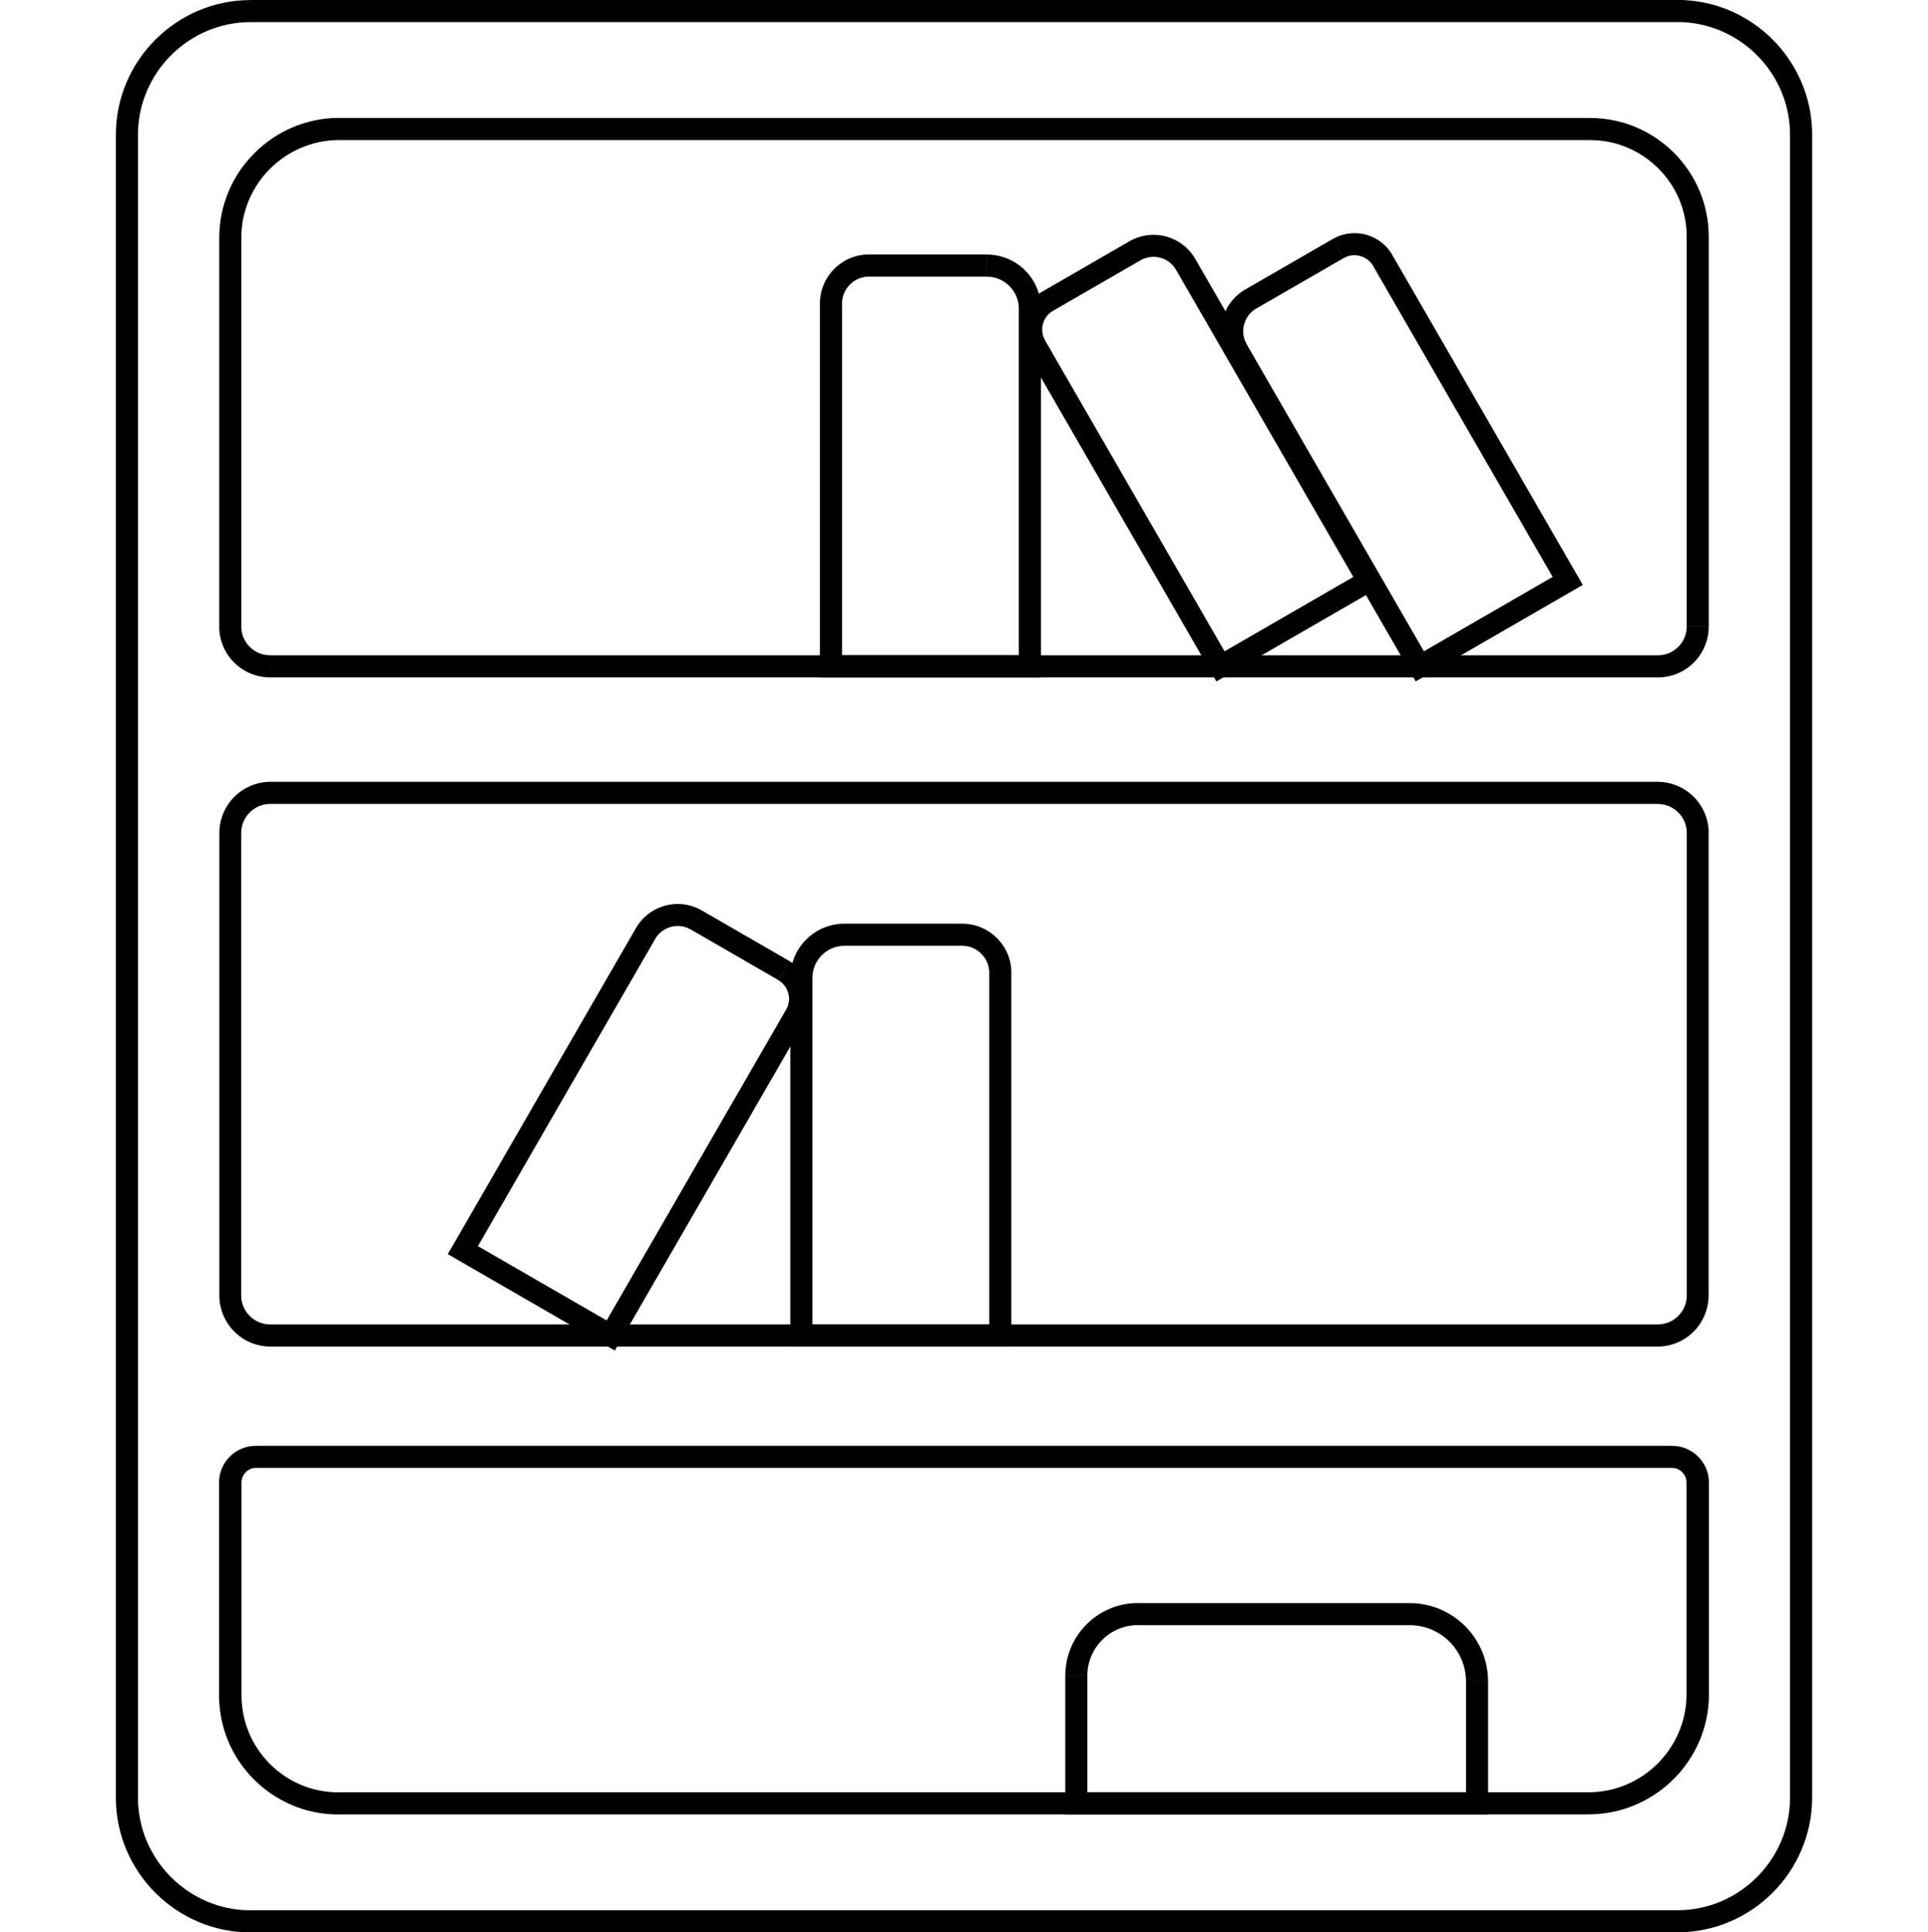
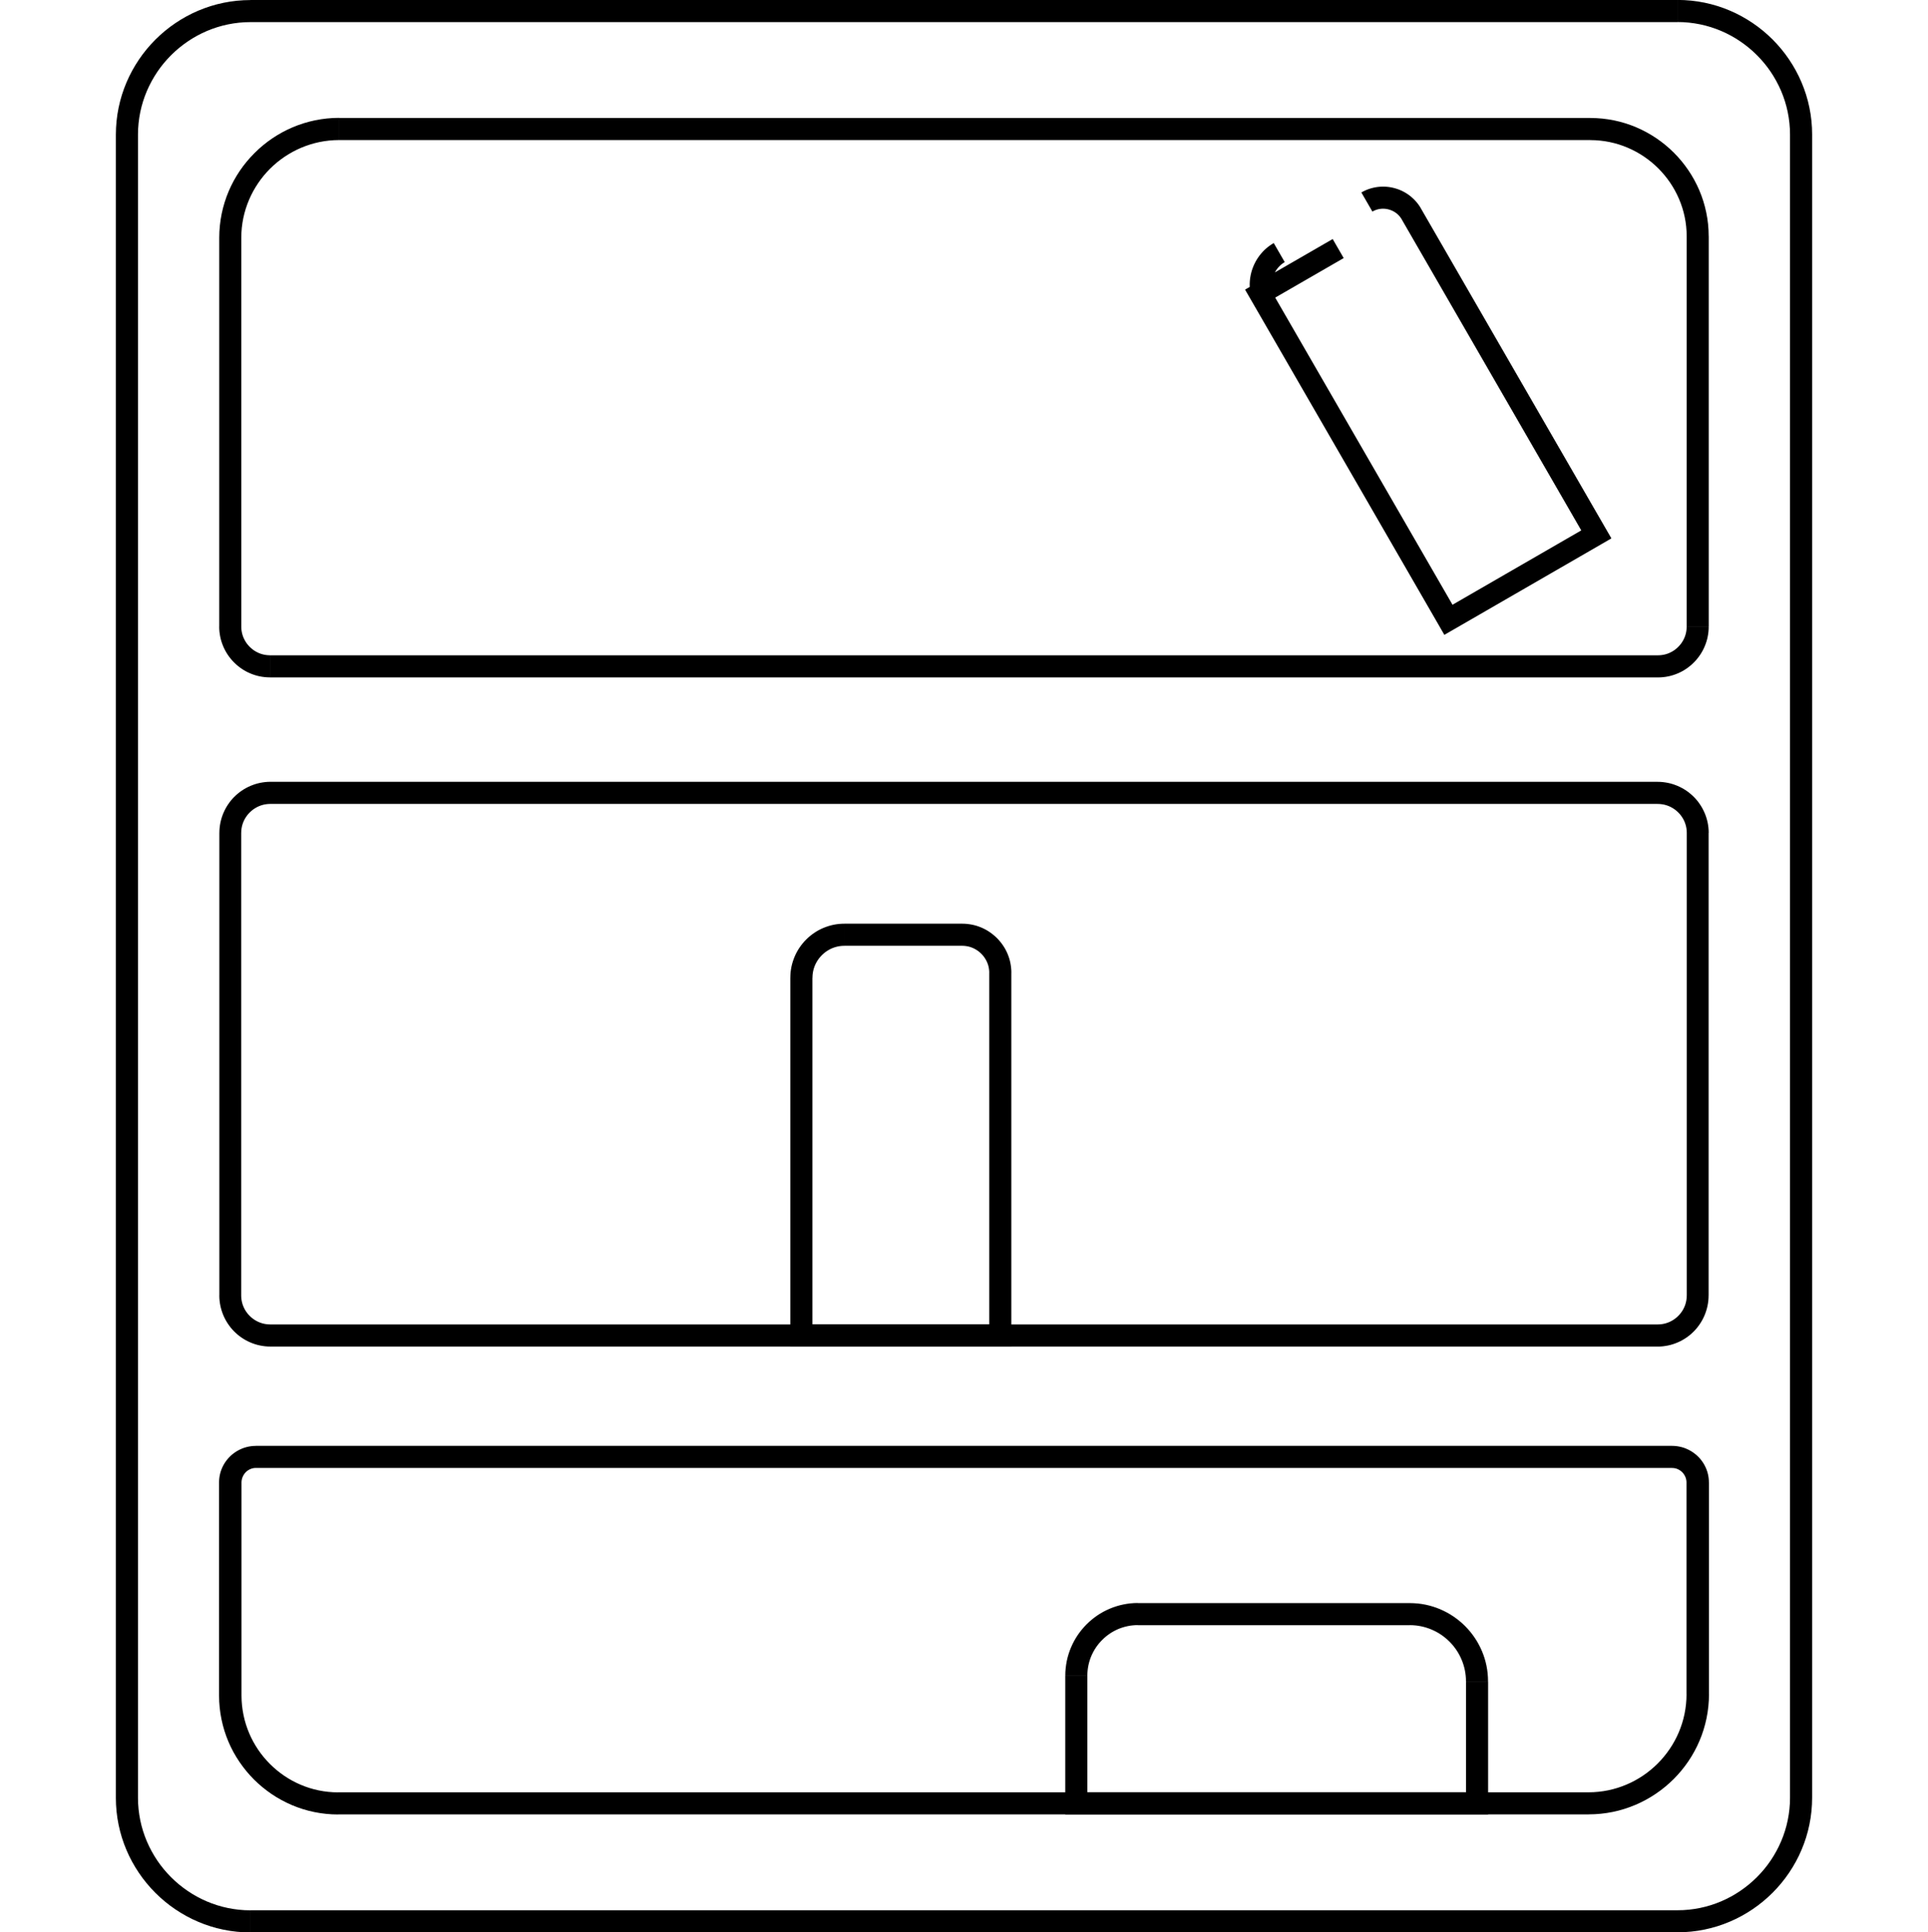
<svg xmlns="http://www.w3.org/2000/svg" xml:space="preserve" width="84.667mm" height="84.853mm" version="1.1" style="shape-rendering:geometricPrecision; text-rendering:geometricPrecision; image-rendering:optimizeQuality; fill-rule:evenodd; clip-rule:evenodd" viewBox="0 0 857.15 859.04">
  <defs>
    <style type="text/css">
   
    .fil0 {fill:none}
    .fil1 {fill:black;fill-rule:nonzero}
   
  </style>
  </defs>
  <g id="Layer_x0020_1">
    <g id="_-1253754552">
-       <rect class="fil0" x="0" y="0.94" width="857.15" height="857.15" />
      <g>
        <g>
          <path class="fil1" d="M745.77 9.83l-634.4 0 0 -9.83 634.4 0 0 0 0 9.83zm59.87 50.03l-9.83 0 0 0 -0.06 -2.57 -0.2 -2.53 -0.32 -2.49 -0.44 -2.46 -0.56 -2.41 -0.68 -2.37 -0.79 -2.32 -0.9 -2.27 -1.01 -2.21 -1.11 -2.16 -1.21 -2.1 -1.3 -2.03 -1.4 -1.97 -1.49 -1.89 -1.58 -1.82 -1.66 -1.74 -1.74 -1.66 -1.82 -1.58 -1.9 -1.49 -1.96 -1.4 -2.03 -1.31 -2.09 -1.21 -2.16 -1.11 -2.21 -1.01 -2.27 -0.9 -2.32 -0.79 -2.37 -0.68 -2.41 -0.56 -2.45 -0.44 -2.49 -0.32 -2.53 -0.2 -2.57 -0.06 0 -9.83 3.07 0.08 3.03 0.23 2.99 0.38 2.94 0.53 2.89 0.67 2.84 0.81 2.78 0.95 2.72 1.08 2.65 1.2 2.58 1.33 2.51 1.45 2.43 1.56 2.35 1.67 2.26 1.78 2.17 1.88 2.08 1.98 1.98 2.08 1.88 2.17 1.78 2.26 1.67 2.35 1.56 2.43 1.45 2.51 1.33 2.58 1.2 2.65 1.08 2.72 0.95 2.78 0.81 2.84 0.67 2.89 0.53 2.94 0.38 2.99 0.23 3.03 0.08 3.07 0 0zm-9.83 739.3l0 -739.3 9.83 0 0 739.3 0 0 -9.83 0zm-50.03 59.87l0 -9.83 0 0 2.57 -0.06 2.53 -0.2 2.49 -0.32 2.45 -0.44 2.41 -0.56 2.37 -0.68 2.32 -0.79 2.27 -0.9 2.21 -1.01 2.16 -1.11 2.09 -1.21 2.03 -1.31 1.96 -1.4 1.9 -1.49 1.82 -1.58 1.74 -1.66 1.66 -1.74 1.58 -1.82 1.49 -1.89 1.4 -1.97 1.3 -2.03 1.21 -2.1 1.11 -2.16 1.01 -2.21 0.9 -2.27 0.79 -2.32 0.68 -2.37 0.56 -2.41 0.44 -2.46 0.32 -2.49 0.2 -2.53 0.06 -2.57 9.83 0 -0.08 3.07 -0.23 3.03 -0.38 2.99 -0.53 2.94 -0.67 2.89 -0.81 2.84 -0.95 2.78 -1.08 2.72 -1.2 2.65 -1.33 2.58 -1.45 2.51 -1.56 2.43 -1.67 2.35 -1.78 2.26 -1.88 2.17 -1.98 2.08 -2.08 1.98 -2.17 1.88 -2.26 1.78 -2.35 1.67 -2.43 1.56 -2.51 1.45 -2.58 1.33 -2.65 1.2 -2.72 1.08 -2.78 0.95 -2.84 0.81 -2.89 0.67 -2.94 0.53 -2.99 0.38 -3.03 0.23 -3.07 0.08 0 0zm-634.4 -9.83l634.4 0 0 9.83 -634.4 0 0 0 0 -9.83zm-59.87 -50.03l9.83 0 0 0 0.06 2.57 0.2 2.53 0.32 2.49 0.44 2.46 0.56 2.41 0.68 2.37 0.79 2.32 0.9 2.27 1.01 2.21 1.11 2.16 1.21 2.1 1.3 2.03 1.4 1.97 1.49 1.89 1.58 1.82 1.66 1.74 1.74 1.66 1.82 1.58 1.9 1.49 1.96 1.4 2.03 1.31 2.09 1.21 2.16 1.11 2.21 1.01 2.27 0.9 2.32 0.79 2.37 0.68 2.41 0.56 2.45 0.44 2.49 0.32 2.53 0.2 2.57 0.06 0 9.83 -3.07 -0.08 -3.03 -0.23 -2.99 -0.38 -2.94 -0.53 -2.89 -0.67 -2.84 -0.81 -2.78 -0.95 -2.72 -1.08 -2.65 -1.2 -2.58 -1.33 -2.51 -1.45 -2.43 -1.56 -2.35 -1.67 -2.26 -1.78 -2.17 -1.88 -2.08 -1.98 -1.98 -2.08 -1.88 -2.17 -1.78 -2.26 -1.67 -2.35 -1.56 -2.43 -1.45 -2.51 -1.33 -2.58 -1.2 -2.65 -1.08 -2.72 -0.95 -2.78 -0.81 -2.84 -0.67 -2.89 -0.53 -2.94 -0.38 -2.99 -0.23 -3.03 -0.08 -3.07 0 0zm9.83 -739.3l0 739.3 -9.83 0 0 -739.3 0 0 9.83 0zm50.03 -59.87l0 9.83 0 0 -2.57 0.06 -2.53 0.2 -2.49 0.32 -2.45 0.44 -2.41 0.56 -2.37 0.68 -2.32 0.79 -2.27 0.9 -2.21 1.01 -2.16 1.11 -2.09 1.21 -2.03 1.31 -1.96 1.4 -1.9 1.49 -1.82 1.58 -1.74 1.66 -1.66 1.74 -1.58 1.82 -1.49 1.89 -1.4 1.97 -1.3 2.03 -1.21 2.1 -1.11 2.16 -1.01 2.21 -0.9 2.27 -0.79 2.32 -0.68 2.37 -0.56 2.41 -0.44 2.46 -0.32 2.49 -0.2 2.53 -0.06 2.57 -9.83 0 0.08 -3.07 0.23 -3.03 0.38 -2.99 0.53 -2.94 0.67 -2.89 0.81 -2.84 0.95 -2.78 1.08 -2.72 1.2 -2.65 1.33 -2.58 1.45 -2.51 1.56 -2.43 1.67 -2.35 1.78 -2.26 1.88 -2.17 1.98 -2.08 2.08 -1.98 2.17 -1.88 2.26 -1.78 2.35 -1.67 2.43 -1.56 2.51 -1.45 2.58 -1.33 2.65 -1.2 2.72 -1.08 2.78 -0.95 2.84 -0.81 2.89 -0.67 2.94 -0.53 2.99 -0.38 3.03 -0.23 3.07 -0.08 0 0z" />
        </g>
        <g>
          <path class="fil1" d="M707.05 62.26l-556.3 0 0 -9.83 556.3 0 0 0 0 9.83zm52.62 42.8l-9.8 0 0 0 -0.06 -2.19 -0.17 -2.16 -0.27 -2.13 -0.38 -2.1 -0.48 -2.06 -0.58 -2.02 -0.68 -1.98 -0.77 -1.94 -0.86 -1.89 -0.95 -1.84 -1.03 -1.79 -1.12 -1.74 -1.2 -1.68 -1.28 -1.62 -1.35 -1.56 -1.42 -1.49 -1.49 -1.42 -1.56 -1.35 -1.62 -1.27 -1.68 -1.2 -1.74 -1.12 -1.79 -1.03 -1.85 -0.95 -1.89 -0.86 -1.94 -0.77 -1.98 -0.68 -2.03 -0.58 -2.06 -0.48 -2.1 -0.38 -2.14 -0.27 -2.17 -0.17 -2.2 -0.06 0 -9.83 2.69 0.07 2.66 0.2 2.63 0.34 2.59 0.46 2.54 0.59 2.49 0.71 2.44 0.83 2.39 0.95 2.33 1.06 2.27 1.17 2.2 1.27 2.14 1.37 2.06 1.47 1.99 1.56 1.91 1.66 1.83 1.74 1.74 1.83 1.66 1.91 1.56 1.99 1.47 2.06 1.37 2.13 1.27 2.2 1.17 2.27 1.06 2.33 0.95 2.39 0.83 2.44 0.71 2.5 0.59 2.54 0.47 2.59 0.34 2.63 0.2 2.66 0.07 2.7 0 0zm-9.8 173.53l0 -173.53 9.8 0 0 173.53 0 0 -9.8 0zm-12.74 22.55l0 -9.83 0 0 0.66 -0.02 0.64 -0.05 0.63 -0.08 0.63 -0.11 0.61 -0.14 0.6 -0.17 0.59 -0.2 0.58 -0.23 0.56 -0.26 0.55 -0.28 0.53 -0.31 0.52 -0.33 0.5 -0.36 0.48 -0.38 0.46 -0.4 0.44 -0.42 0.43 -0.45 0.4 -0.46 0.38 -0.48 0.36 -0.5 0.33 -0.52 0.31 -0.54 0.28 -0.55 0.26 -0.56 0.23 -0.57 0.2 -0.59 0.17 -0.6 0.14 -0.61 0.11 -0.62 0.08 -0.63 0.05 -0.64 0.02 -0.65 9.8 0 -0.03 1.15 -0.09 1.14 -0.15 1.13 -0.2 1.11 -0.25 1.09 -0.31 1.07 -0.36 1.05 -0.41 1.03 -0.45 1 -0.5 0.97 -0.54 0.94 -0.59 0.92 -0.63 0.88 -0.67 0.85 -0.71 0.82 -0.75 0.78 -0.78 0.75 -0.82 0.71 -0.85 0.67 -0.88 0.63 -0.91 0.59 -0.94 0.54 -0.97 0.5 -1 0.45 -1.02 0.4 -1.05 0.36 -1.07 0.31 -1.09 0.25 -1.11 0.2 -1.13 0.14 -1.14 0.09 -1.15 0.03 0 0zm-617.12 -9.83l617.12 0 0 9.83 -617.12 0 0 0 0 -9.83zm-22.54 -12.72l9.8 0 0 0 0.02 0.65 0.05 0.64 0.08 0.63 0.11 0.62 0.14 0.61 0.17 0.6 0.2 0.59 0.23 0.57 0.26 0.56 0.28 0.55 0.31 0.54 0.33 0.52 0.36 0.5 0.38 0.48 0.4 0.46 0.43 0.45 0.44 0.42 0.46 0.4 0.48 0.38 0.5 0.36 0.52 0.33 0.53 0.31 0.55 0.28 0.56 0.26 0.58 0.23 0.59 0.2 0.6 0.17 0.61 0.14 0.63 0.11 0.63 0.08 0.64 0.05 0.66 0.02 0 9.83 -1.15 -0.03 -1.14 -0.09 -1.13 -0.14 -1.11 -0.2 -1.09 -0.25 -1.07 -0.31 -1.05 -0.36 -1.02 -0.4 -1 -0.45 -0.97 -0.5 -0.94 -0.54 -0.91 -0.59 -0.88 -0.63 -0.85 -0.67 -0.82 -0.71 -0.78 -0.75 -0.75 -0.78 -0.71 -0.82 -0.67 -0.85 -0.63 -0.88 -0.59 -0.92 -0.54 -0.94 -0.5 -0.97 -0.45 -1 -0.41 -1.03 -0.36 -1.05 -0.31 -1.07 -0.25 -1.09 -0.2 -1.11 -0.15 -1.13 -0.09 -1.14 -0.03 -1.15 0 0zm9.8 -172.87l0 172.87 -9.8 0 0 -172.87 0 0 9.8 0zm43.47 -53.29l0 9.83 0 0 -2.23 0.06 -2.2 0.17 -2.17 0.28 -2.13 0.38 -2.1 0.49 -2.06 0.59 -2.02 0.69 -1.97 0.78 -1.92 0.87 -1.87 0.96 -1.82 1.05 -1.77 1.13 -1.71 1.22 -1.65 1.29 -1.58 1.37 -1.51 1.44 -1.44 1.51 -1.37 1.58 -1.29 1.64 -1.21 1.71 -1.13 1.76 -1.05 1.82 -0.96 1.87 -0.87 1.92 -0.78 1.97 -0.69 2.01 -0.59 2.06 -0.49 2.09 -0.38 2.13 -0.28 2.17 -0.17 2.2 -0.06 2.23 -9.8 0 0.07 -2.73 0.21 -2.7 0.34 -2.66 0.47 -2.62 0.6 -2.58 0.72 -2.53 0.84 -2.48 0.96 -2.42 1.07 -2.36 1.18 -2.3 1.29 -2.23 1.39 -2.16 1.49 -2.09 1.59 -2.01 1.68 -1.93 1.77 -1.85 1.85 -1.77 1.93 -1.68 2.01 -1.58 2.09 -1.49 2.16 -1.39 2.23 -1.29 2.3 -1.18 2.36 -1.07 2.42 -0.96 2.47 -0.84 2.53 -0.72 2.57 -0.6 2.62 -0.47 2.66 -0.34 2.7 -0.21 2.73 -0.07 0 0z" />
        </g>
        <g>
          <path class="fil1" d="M736.96 357.38l-616.77 0 0 -9.83 616.77 0 0 0 0 9.83zm22.66 12.89l-9.71 0 0 0 -0.02 -0.66 -0.05 -0.65 -0.08 -0.64 -0.11 -0.63 -0.14 -0.62 -0.17 -0.6 -0.2 -0.59 -0.23 -0.58 -0.26 -0.57 -0.28 -0.55 -0.31 -0.54 -0.34 -0.52 -0.36 -0.51 -0.38 -0.49 -0.41 -0.47 -0.43 -0.45 -0.45 -0.43 -0.47 -0.41 -0.49 -0.39 -0.51 -0.36 -0.53 -0.34 -0.55 -0.32 -0.56 -0.29 -0.57 -0.26 -0.59 -0.23 -0.6 -0.2 -0.61 -0.18 -0.63 -0.14 -0.64 -0.11 -0.65 -0.08 -0.66 -0.05 -0.67 -0.02 0 -9.83 1.16 0.03 1.15 0.09 1.13 0.15 1.11 0.2 1.1 0.25 1.08 0.31 1.05 0.36 1.03 0.41 1 0.45 0.98 0.5 0.95 0.54 0.92 0.59 0.89 0.63 0.85 0.67 0.83 0.71 0.79 0.75 0.75 0.78 0.72 0.83 0.67 0.86 0.63 0.89 0.59 0.92 0.55 0.95 0.5 0.98 0.46 1.01 0.41 1.03 0.36 1.06 0.31 1.08 0.26 1.1 0.2 1.12 0.15 1.14 0.09 1.16 0.03 1.17 0 0zm-9.71 205.62l0 -205.62 9.71 0 0 205.62 0 0 -9.71 0zm-12.96 22.72l0 -9.83 0 0 0.67 -0.02 0.66 -0.05 0.65 -0.08 0.64 -0.11 0.63 -0.14 0.61 -0.18 0.6 -0.2 0.59 -0.23 0.57 -0.26 0.56 -0.29 0.54 -0.31 0.53 -0.34 0.51 -0.36 0.49 -0.39 0.47 -0.41 0.45 -0.43 0.43 -0.45 0.41 -0.47 0.39 -0.49 0.36 -0.51 0.34 -0.52 0.31 -0.54 0.28 -0.56 0.26 -0.57 0.23 -0.58 0.2 -0.6 0.17 -0.6 0.14 -0.62 0.11 -0.63 0.08 -0.64 0.05 -0.65 0.02 -0.66 9.71 0 -0.03 1.17 -0.09 1.16 -0.15 1.14 -0.2 1.12 -0.26 1.1 -0.31 1.08 -0.36 1.06 -0.41 1.04 -0.46 1.01 -0.5 0.98 -0.55 0.95 -0.59 0.92 -0.63 0.89 -0.67 0.86 -0.71 0.82 -0.75 0.79 -0.79 0.75 -0.82 0.71 -0.85 0.67 -0.89 0.63 -0.92 0.59 -0.95 0.55 -0.98 0.5 -1 0.45 -1.03 0.41 -1.05 0.36 -1.08 0.31 -1.1 0.25 -1.11 0.2 -1.13 0.15 -1.15 0.09 -1.16 0.03 0 0zm-616.77 -9.83l616.77 0 0 9.83 -616.77 0 0 0 0 -9.83zm-22.66 -12.89l9.71 0 0 0 0.02 0.66 0.05 0.65 0.08 0.64 0.11 0.63 0.14 0.62 0.17 0.6 0.2 0.6 0.23 0.58 0.26 0.57 0.28 0.56 0.31 0.54 0.34 0.52 0.36 0.51 0.39 0.49 0.41 0.47 0.43 0.45 0.45 0.43 0.47 0.41 0.49 0.39 0.51 0.36 0.53 0.34 0.54 0.31 0.56 0.29 0.57 0.26 0.59 0.23 0.6 0.2 0.61 0.18 0.63 0.14 0.64 0.11 0.65 0.08 0.66 0.05 0.67 0.02 0 9.83 -1.16 -0.03 -1.15 -0.09 -1.13 -0.15 -1.11 -0.2 -1.1 -0.25 -1.08 -0.31 -1.05 -0.36 -1.03 -0.41 -1 -0.45 -0.98 -0.5 -0.95 -0.55 -0.92 -0.59 -0.89 -0.63 -0.85 -0.67 -0.82 -0.71 -0.79 -0.75 -0.75 -0.79 -0.71 -0.82 -0.67 -0.86 -0.63 -0.89 -0.59 -0.92 -0.55 -0.95 -0.5 -0.98 -0.46 -1.01 -0.41 -1.04 -0.36 -1.06 -0.31 -1.08 -0.26 -1.1 -0.2 -1.12 -0.15 -1.14 -0.09 -1.16 -0.03 -1.17 0 0zm9.71 -205.62l0 205.62 -9.71 0 0 -205.62 0 0 9.71 0zm12.96 -22.72l0 9.83 0 0 -0.67 0.02 -0.66 0.05 -0.65 0.08 -0.64 0.11 -0.63 0.14 -0.61 0.18 -0.6 0.2 -0.59 0.23 -0.57 0.26 -0.56 0.29 -0.55 0.32 -0.53 0.34 -0.51 0.36 -0.49 0.39 -0.47 0.41 -0.45 0.43 -0.43 0.45 -0.41 0.47 -0.38 0.49 -0.36 0.51 -0.34 0.52 -0.31 0.54 -0.28 0.55 -0.26 0.57 -0.23 0.58 -0.2 0.59 -0.17 0.6 -0.14 0.62 -0.11 0.63 -0.08 0.64 -0.05 0.65 -0.02 0.66 -9.71 0 0.03 -1.17 0.09 -1.16 0.15 -1.14 0.2 -1.12 0.26 -1.1 0.31 -1.08 0.36 -1.06 0.41 -1.03 0.46 -1.01 0.5 -0.98 0.55 -0.95 0.59 -0.92 0.63 -0.89 0.67 -0.86 0.72 -0.83 0.75 -0.78 0.79 -0.75 0.83 -0.71 0.85 -0.67 0.89 -0.63 0.92 -0.59 0.95 -0.54 0.98 -0.5 1 -0.45 1.03 -0.41 1.05 -0.36 1.08 -0.31 1.1 -0.25 1.11 -0.2 1.13 -0.15 1.15 -0.09 1.16 -0.03 0 0z" />
        </g>
        <g>
          <path class="fil1" d="M743.4 652.59l-629.66 0 0 -9.83 629.66 0 0 0 0 9.83zm16.36 6.45l-9.98 0 0 0 -0.01 -0.34 -0.03 -0.33 -0.04 -0.32 -0.06 -0.32 -0.07 -0.31 -0.09 -0.31 -0.1 -0.3 -0.12 -0.29 -0.13 -0.29 -0.15 -0.28 -0.16 -0.27 -0.17 -0.26 -0.18 -0.26 -0.19 -0.24 -0.2 -0.23 -0.22 -0.23 -0.22 -0.21 -0.24 -0.2 -0.24 -0.19 -0.25 -0.18 -0.27 -0.17 -0.26 -0.15 -0.27 -0.14 -0.28 -0.13 -0.28 -0.11 -0.29 -0.1 -0.3 -0.09 -0.3 -0.07 -0.31 -0.05 -0.31 -0.04 -0.32 -0.02 -0.33 -0.01 0 -9.83 0.84 0.02 0.83 0.06 0.82 0.11 0.81 0.15 0.8 0.18 0.78 0.22 0.76 0.26 0.75 0.3 0.72 0.33 0.71 0.36 0.69 0.4 0.66 0.42 0.64 0.46 0.62 0.48 0.59 0.51 0.57 0.54 0.54 0.56 0.51 0.59 0.48 0.62 0.45 0.63 0.43 0.66 0.39 0.68 0.36 0.7 0.33 0.72 0.29 0.74 0.26 0.76 0.22 0.77 0.18 0.79 0.14 0.8 0.1 0.81 0.06 0.82 0.02 0.83 0 0zm-9.98 94.13l0 -94.13 9.98 0 0 94.13 0 0 -9.98 0zm-43.53 53.43l0 -9.83 0 0 2.23 -0.06 2.2 -0.17 2.17 -0.28 2.13 -0.38 2.1 -0.49 2.06 -0.59 2.02 -0.69 1.97 -0.78 1.92 -0.87 1.87 -0.96 1.82 -1.05 1.77 -1.13 1.71 -1.22 1.65 -1.3 1.59 -1.37 1.52 -1.45 1.45 -1.52 1.37 -1.59 1.3 -1.65 1.22 -1.71 1.14 -1.77 1.05 -1.83 0.97 -1.88 0.88 -1.93 0.78 -1.98 0.69 -2.02 0.59 -2.07 0.49 -2.11 0.38 -2.14 0.28 -2.18 0.17 -2.21 0.06 -2.24 9.98 0 -0.07 2.73 -0.21 2.7 -0.34 2.67 -0.47 2.62 -0.6 2.58 -0.72 2.53 -0.84 2.48 -0.96 2.42 -1.07 2.36 -1.18 2.3 -1.29 2.24 -1.39 2.17 -1.49 2.09 -1.59 2.02 -1.68 1.94 -1.77 1.86 -1.86 1.77 -1.94 1.68 -2.02 1.59 -2.1 1.49 -2.17 1.4 -2.24 1.29 -2.31 1.19 -2.37 1.08 -2.43 0.96 -2.49 0.85 -2.54 0.73 -2.59 0.6 -2.63 0.47 -2.67 0.34 -2.71 0.21 -2.75 0.07 0 0zm-555.96 -9.83l555.96 0 0 9.83 -555.96 0 0 0 0 -9.83zm-52.9 -43l9.98 0 0 0 0.06 2.21 0.17 2.18 0.28 2.15 0.38 2.11 0.48 2.08 0.58 2.04 0.68 1.99 0.77 1.95 0.86 1.91 0.95 1.85 1.04 1.8 1.12 1.75 1.2 1.69 1.28 1.63 1.36 1.56 1.43 1.5 1.5 1.43 1.56 1.36 1.63 1.28 1.68 1.2 1.74 1.12 1.8 1.04 1.85 0.95 1.9 0.86 1.94 0.77 1.99 0.68 2.03 0.58 2.07 0.48 2.1 0.38 2.14 0.27 2.17 0.17 2.2 0.06 0 9.83 -2.71 -0.07 -2.68 -0.21 -2.65 -0.34 -2.61 -0.47 -2.56 -0.59 -2.51 -0.72 -2.46 -0.84 -2.4 -0.95 -2.34 -1.07 -2.28 -1.17 -2.22 -1.28 -2.15 -1.38 -2.07 -1.48 -2 -1.57 -1.92 -1.66 -1.84 -1.75 -1.75 -1.84 -1.66 -1.92 -1.57 -2 -1.48 -2.07 -1.38 -2.14 -1.28 -2.21 -1.17 -2.28 -1.06 -2.34 -0.95 -2.4 -0.83 -2.45 -0.71 -2.5 -0.59 -2.55 -0.47 -2.59 -0.34 -2.64 -0.21 -2.67 -0.07 -2.7 0 0zm9.98 -94.73l0 94.73 -9.98 0 0 -94.73 0 0 9.98 0zm6.38 -16.29l0 9.83 0 0 -0.33 0.01 -0.32 0.02 -0.31 0.04 -0.31 0.06 -0.3 0.07 -0.3 0.09 -0.29 0.1 -0.28 0.11 -0.29 0.13 -0.27 0.14 -0.26 0.15 -0.27 0.17 -0.25 0.18 -0.24 0.19 -0.23 0.2 -0.22 0.22 -0.22 0.23 -0.2 0.23 -0.19 0.25 -0.18 0.26 -0.17 0.26 -0.16 0.27 -0.14 0.28 -0.13 0.29 -0.12 0.29 -0.1 0.3 -0.09 0.31 -0.07 0.31 -0.06 0.32 -0.04 0.32 -0.03 0.33 -0.01 0.34 -9.98 0 0.02 -0.83 0.06 -0.82 0.1 -0.81 0.14 -0.8 0.18 -0.79 0.22 -0.77 0.26 -0.76 0.29 -0.74 0.33 -0.72 0.36 -0.7 0.39 -0.68 0.43 -0.66 0.45 -0.63 0.48 -0.61 0.51 -0.59 0.54 -0.56 0.56 -0.54 0.59 -0.51 0.62 -0.48 0.64 -0.46 0.66 -0.42 0.69 -0.4 0.71 -0.36 0.72 -0.33 0.75 -0.3 0.77 -0.26 0.78 -0.22 0.8 -0.19 0.81 -0.14 0.82 -0.11 0.83 -0.06 0.84 -0.02 0 0z" />
        </g>
        <g>
-           <path class="fil1" d="M438.71 122.98l-52.39 0 0 -9.83 52.39 0 0 0 0 9.83zm24.07 14.24l-9.83 0 0 0 -0.02 -0.73 -0.05 -0.72 -0.09 -0.71 -0.12 -0.7 -0.16 -0.68 -0.19 -0.67 -0.22 -0.66 -0.25 -0.64 -0.29 -0.63 -0.31 -0.61 -0.35 -0.6 -0.37 -0.58 -0.4 -0.56 -0.43 -0.54 -0.45 -0.52 -0.47 -0.5 -0.5 -0.47 -0.52 -0.45 -0.54 -0.43 -0.56 -0.4 -0.58 -0.37 -0.6 -0.35 -0.61 -0.31 -0.63 -0.29 -0.64 -0.25 -0.66 -0.22 -0.67 -0.19 -0.68 -0.16 -0.7 -0.12 -0.71 -0.09 -0.72 -0.05 -0.73 -0.02 0 -9.83 1.23 0.03 1.22 0.09 1.2 0.15 1.19 0.21 1.17 0.27 1.14 0.33 1.12 0.38 1.1 0.43 1.07 0.48 1.04 0.53 1.01 0.58 0.97 0.63 0.94 0.67 0.91 0.71 0.87 0.76 0.84 0.8 0.8 0.84 0.76 0.87 0.71 0.91 0.67 0.94 0.63 0.97 0.58 1.01 0.53 1.04 0.48 1.07 0.43 1.1 0.38 1.12 0.33 1.14 0.27 1.17 0.21 1.19 0.15 1.2 0.09 1.22 0.03 1.23 0 0zm-9.83 159l0 -159 9.83 0 0 159 -4.92 4.92 -4.92 -4.92zm9.83 0l0 4.92 -4.92 0 4.92 -4.92zm-93.35 -4.92l88.43 0 0 9.83 -88.43 0 -4.92 -4.92 4.92 -4.92zm0 9.83l-4.92 0 0 -4.92 4.92 4.92zm4.92 -166.2l0 161.28 -9.83 0 0 -161.28 0 0 9.83 0zm11.97 -21.8l0 9.83 0 0 -0.61 0.02 -0.61 0.05 -0.6 0.08 -0.58 0.1 -0.57 0.13 -0.56 0.16 -0.55 0.19 -0.54 0.21 -0.53 0.24 -0.52 0.27 -0.5 0.29 -0.49 0.31 -0.47 0.34 -0.45 0.36 -0.44 0.38 -0.42 0.4 -0.4 0.42 -0.38 0.44 -0.36 0.46 -0.34 0.47 -0.31 0.48 -0.29 0.5 -0.27 0.52 -0.24 0.53 -0.22 0.54 -0.19 0.55 -0.16 0.56 -0.13 0.57 -0.1 0.58 -0.08 0.6 -0.05 0.61 -0.02 0.61 -9.83 0 0.03 -1.12 0.09 -1.1 0.14 -1.09 0.19 -1.08 0.24 -1.06 0.3 -1.04 0.35 -1.01 0.39 -0.99 0.44 -0.97 0.48 -0.94 0.52 -0.91 0.57 -0.89 0.61 -0.85 0.65 -0.82 0.68 -0.79 0.72 -0.76 0.76 -0.72 0.79 -0.68 0.82 -0.65 0.85 -0.61 0.88 -0.57 0.91 -0.53 0.94 -0.48 0.97 -0.44 0.99 -0.39 1.01 -0.34 1.03 -0.3 1.06 -0.24 1.08 -0.19 1.09 -0.14 1.1 -0.09 1.12 -0.03 0 0z" />
-         </g>
+           </g>
        <g>
          <g>
-             <path class="fil1" d="M507.07 115.71l-38.96 22.49 -4.89 -8.47 38.96 -22.49 4.89 8.47zm24.28 -0.67l-8.51 4.91 0 0 -0.31 -0.51 -0.33 -0.48 -0.35 -0.46 -0.37 -0.44 -0.39 -0.42 -0.41 -0.39 -0.42 -0.37 -0.44 -0.35 -0.46 -0.33 -0.47 -0.3 -0.48 -0.28 -0.5 -0.26 -0.51 -0.23 -0.52 -0.21 -0.53 -0.18 -0.53 -0.16 -0.54 -0.13 -0.55 -0.11 -0.55 -0.08 -0.56 -0.05 -0.56 -0.03 -0.56 0 -0.56 0.03 -0.56 0.06 -0.55 0.08 -0.55 0.11 -0.55 0.14 -0.54 0.17 -0.54 0.19 -0.53 0.22 -0.53 0.25 -0.52 0.28 -4.89 -8.47 0.96 -0.52 0.98 -0.47 0.99 -0.42 1.01 -0.36 1.02 -0.31 1.02 -0.26 1.03 -0.21 1.03 -0.15 1.03 -0.1 1.04 -0.05 1.03 0 1.03 0.05 1.02 0.1 1.01 0.15 1.01 0.19 0.99 0.24 0.98 0.29 0.97 0.34 0.95 0.38 0.93 0.43 0.91 0.47 0.89 0.52 0.87 0.56 0.84 0.6 0.82 0.65 0.79 0.69 0.76 0.73 0.72 0.78 0.69 0.81 0.65 0.85 0.61 0.89 0.57 0.93 0 0zm72.76 145.68l-81.27 -140.77 8.51 -4.91 81.27 140.77 -1.81 6.69 -6.7 -1.78zm8.51 -4.91l2.44 4.23 -4.26 2.46 1.81 -6.69zm-72.46 36.19l65.76 -37.97 4.89 8.47 -65.76 37.97 -6.7 -1.78 1.81 -6.69zm4.89 8.47l-4.26 2.46 -2.44 -4.23 6.7 1.78zm-80.44 -149.15l82.25 142.46 -8.51 4.91 -82.25 -142.46 0 0 8.51 -4.91zm-1.39 -21.58l4.89 8.47 0 0 -0.42 0.26 -0.4 0.27 -0.38 0.29 -0.36 0.3 -0.34 0.32 -0.33 0.34 -0.31 0.35 -0.29 0.36 -0.27 0.38 -0.25 0.39 -0.23 0.4 -0.21 0.41 -0.19 0.42 -0.17 0.43 -0.15 0.44 -0.13 0.44 -0.11 0.45 -0.09 0.46 -0.07 0.46 -0.04 0.46 -0.02 0.46 0 0.47 0.02 0.46 0.05 0.47 0.07 0.46 0.09 0.46 0.11 0.46 0.14 0.45 0.16 0.45 0.19 0.45 0.21 0.44 0.24 0.44 -8.51 4.91 -0.47 -0.87 -0.43 -0.89 -0.38 -0.9 -0.33 -0.91 -0.28 -0.92 -0.23 -0.93 -0.19 -0.94 -0.14 -0.94 -0.09 -0.94 -0.05 -0.94 0 -0.93 0.04 -0.93 0.09 -0.93 0.13 -0.92 0.18 -0.91 0.22 -0.9 0.26 -0.89 0.3 -0.88 0.35 -0.86 0.39 -0.85 0.43 -0.83 0.47 -0.81 0.51 -0.79 0.55 -0.77 0.59 -0.74 0.63 -0.72 0.67 -0.69 0.71 -0.66 0.75 -0.63 0.78 -0.59 0.81 -0.56 0.85 -0.52 0 0z" />
-           </g>
+             </g>
          <g>
-             <path class="fil1" d="M558.42 137.22l-4.89 -8.47 0 0 38.96 -22.49 4.89 8.47 -38.96 22.49zm-12.72 20.69l0 0 -0.52 -0.96 -0.47 -0.98 -0.42 -0.99 -0.36 -1 -0.31 -1.02 -0.25 -1.02 -0.2 -1.02 -0.15 -1.03 -0.1 -1.04 -0.05 -1.03 0 -1.03 0.05 -1.03 0.1 -1.02 0.15 -1.01 0.19 -1.01 0.24 -0.99 0.29 -0.98 0.34 -0.97 0.38 -0.95 0.43 -0.94 0.47 -0.92 0.52 -0.89 0.56 -0.87 0.61 -0.85 0.65 -0.82 0.69 -0.79 0.73 -0.76 0.78 -0.73 0.82 -0.69 0.86 -0.65 0.89 -0.61 0.94 -0.57 4.89 8.47 -0.5 0.31 -0.48 0.33 -0.46 0.35 -0.43 0.37 -0.41 0.39 -0.39 0.41 -0.37 0.42 -0.35 0.44 -0.33 0.46 -0.3 0.47 -0.28 0.48 -0.26 0.49 -0.23 0.51 -0.21 0.52 -0.18 0.52 -0.16 0.54 -0.13 0.54 -0.11 0.54 -0.08 0.55 -0.05 0.56 -0.03 0.56 0 0.56 0.03 0.56 0.05 0.56 0.08 0.56 0.11 0.56 0.14 0.55 0.17 0.54 0.2 0.54 0.22 0.53 0.25 0.53 0.29 0.53 0 0 -8.51 4.91zm89.78 135.85l-1.81 6.69 -6.7 -1.78 -81.27 -140.77 8.51 -4.91 81.27 140.77zm-1.81 6.69l-4.26 2.46 -2.44 -4.23 6.7 1.78zm60.87 -46.43l6.7 1.78 -1.81 6.69 -65.76 37.97 -4.89 -8.47 65.76 -37.97zm6.7 1.78l2.44 4.23 -4.26 2.46 1.81 -6.69zm-90.76 -137.54l8.51 -4.91 82.25 142.46 -8.51 4.91 -82.25 -142.46zm-17.99 -12l0 0 0.87 -0.48 0.89 -0.43 0.9 -0.38 0.92 -0.33 0.92 -0.28 0.93 -0.23 0.94 -0.19 0.94 -0.14 0.94 -0.09 0.94 -0.05 0.94 0 0.93 0.04 0.93 0.09 0.92 0.13 0.91 0.18 0.9 0.22 0.89 0.26 0.88 0.3 0.86 0.34 0.85 0.39 0.83 0.43 0.81 0.47 0.79 0.51 0.77 0.55 0.74 0.59 0.72 0.63 0.69 0.66 0.66 0.71 0.63 0.74 0.59 0.78 0.56 0.81 0.52 0.85 -8.51 4.91 -0.26 -0.42 -0.28 -0.4 -0.29 -0.38 -0.31 -0.37 -0.32 -0.35 -0.34 -0.33 -0.35 -0.31 -0.37 -0.29 -0.38 -0.27 -0.39 -0.25 -0.4 -0.23 -0.42 -0.21 -0.42 -0.19 -0.43 -0.17 -0.44 -0.15 -0.44 -0.13 -0.45 -0.11 -0.46 -0.09 -0.46 -0.07 -0.46 -0.04 -0.46 -0.02 -0.46 0 -0.46 0.02 -0.46 0.05 -0.46 0.07 -0.46 0.09 -0.45 0.11 -0.45 0.14 -0.44 0.16 -0.44 0.19 -0.44 0.21 -0.43 0.23 0 0 -4.89 -8.47z" />
+             <path class="fil1" d="M558.42 137.22l-4.89 -8.47 0 0 38.96 -22.49 4.89 8.47 -38.96 22.49zl0 0 -0.52 -0.96 -0.47 -0.98 -0.42 -0.99 -0.36 -1 -0.31 -1.02 -0.25 -1.02 -0.2 -1.02 -0.15 -1.03 -0.1 -1.04 -0.05 -1.03 0 -1.03 0.05 -1.03 0.1 -1.02 0.15 -1.01 0.19 -1.01 0.24 -0.99 0.29 -0.98 0.34 -0.97 0.38 -0.95 0.43 -0.94 0.47 -0.92 0.52 -0.89 0.56 -0.87 0.61 -0.85 0.65 -0.82 0.69 -0.79 0.73 -0.76 0.78 -0.73 0.82 -0.69 0.86 -0.65 0.89 -0.61 0.94 -0.57 4.89 8.47 -0.5 0.31 -0.48 0.33 -0.46 0.35 -0.43 0.37 -0.41 0.39 -0.39 0.41 -0.37 0.42 -0.35 0.44 -0.33 0.46 -0.3 0.47 -0.28 0.48 -0.26 0.49 -0.23 0.51 -0.21 0.52 -0.18 0.52 -0.16 0.54 -0.13 0.54 -0.11 0.54 -0.08 0.55 -0.05 0.56 -0.03 0.56 0 0.56 0.03 0.56 0.05 0.56 0.08 0.56 0.11 0.56 0.14 0.55 0.17 0.54 0.2 0.54 0.22 0.53 0.25 0.53 0.29 0.53 0 0 -8.51 4.91zm89.78 135.85l-1.81 6.69 -6.7 -1.78 -81.27 -140.77 8.51 -4.91 81.27 140.77zm-1.81 6.69l-4.26 2.46 -2.44 -4.23 6.7 1.78zm60.87 -46.43l6.7 1.78 -1.81 6.69 -65.76 37.97 -4.89 -8.47 65.76 -37.97zm6.7 1.78l2.44 4.23 -4.26 2.46 1.81 -6.69zm-90.76 -137.54l8.51 -4.91 82.25 142.46 -8.51 4.91 -82.25 -142.46zm-17.99 -12l0 0 0.87 -0.48 0.89 -0.43 0.9 -0.38 0.92 -0.33 0.92 -0.28 0.93 -0.23 0.94 -0.19 0.94 -0.14 0.94 -0.09 0.94 -0.05 0.94 0 0.93 0.04 0.93 0.09 0.92 0.13 0.91 0.18 0.9 0.22 0.89 0.26 0.88 0.3 0.86 0.34 0.85 0.39 0.83 0.43 0.81 0.47 0.79 0.51 0.77 0.55 0.74 0.59 0.72 0.63 0.69 0.66 0.66 0.71 0.63 0.74 0.59 0.78 0.56 0.81 0.52 0.85 -8.51 4.91 -0.26 -0.42 -0.28 -0.4 -0.29 -0.38 -0.31 -0.37 -0.32 -0.35 -0.34 -0.33 -0.35 -0.31 -0.37 -0.29 -0.38 -0.27 -0.39 -0.25 -0.4 -0.23 -0.42 -0.21 -0.42 -0.19 -0.43 -0.17 -0.44 -0.15 -0.44 -0.13 -0.45 -0.11 -0.46 -0.09 -0.46 -0.07 -0.46 -0.04 -0.46 -0.02 -0.46 0 -0.46 0.02 -0.46 0.05 -0.46 0.07 -0.46 0.09 -0.45 0.11 -0.45 0.14 -0.44 0.16 -0.44 0.19 -0.44 0.21 -0.43 0.23 0 0 -4.89 -8.47z" />
          </g>
        </g>
        <g>
          <g>
            <path class="fil1" d="M375.43 420.45l0 -9.83 52.39 0 0 9.83 -52.39 0zm-24.07 14.24l0 0 0.03 -1.23 0.09 -1.22 0.15 -1.2 0.21 -1.19 0.27 -1.17 0.33 -1.14 0.38 -1.12 0.43 -1.1 0.48 -1.07 0.53 -1.04 0.58 -1.01 0.63 -0.97 0.67 -0.94 0.71 -0.91 0.76 -0.87 0.8 -0.84 0.84 -0.8 0.87 -0.76 0.91 -0.71 0.94 -0.67 0.97 -0.63 1.01 -0.58 1.04 -0.53 1.07 -0.48 1.1 -0.43 1.12 -0.38 1.14 -0.33 1.17 -0.27 1.19 -0.21 1.2 -0.15 1.22 -0.09 1.23 -0.03 0 9.83 -0.73 0.02 -0.72 0.05 -0.71 0.09 -0.7 0.12 -0.68 0.16 -0.67 0.19 -0.66 0.22 -0.64 0.25 -0.63 0.29 -0.61 0.31 -0.6 0.35 -0.58 0.37 -0.56 0.4 -0.54 0.43 -0.52 0.45 -0.5 0.47 -0.47 0.5 -0.45 0.52 -0.43 0.54 -0.4 0.56 -0.37 0.58 -0.35 0.6 -0.31 0.61 -0.29 0.63 -0.25 0.64 -0.22 0.66 -0.19 0.67 -0.16 0.68 -0.12 0.7 -0.09 0.71 -0.05 0.72 -0.02 0.73 0 0 -9.83 0zm9.83 159l-4.92 4.92 -4.92 -4.92 0 -159 9.83 0 0 159zm-4.92 4.92l-4.92 0 0 -4.92 4.92 4.92zm88.43 -9.83l4.92 4.92 -4.92 4.92 -88.43 0 0 -9.83 88.43 0zm4.92 4.92l0 4.92 -4.92 0 4.92 -4.92zm-9.83 -161.28l9.83 0 0 161.28 -9.83 0 0 -161.28zm-11.97 -21.8l0 0 1.12 0.03 1.1 0.09 1.09 0.14 1.08 0.19 1.06 0.24 1.04 0.3 1.01 0.35 0.99 0.39 0.97 0.44 0.94 0.48 0.91 0.53 0.88 0.57 0.85 0.61 0.82 0.65 0.79 0.68 0.76 0.72 0.72 0.76 0.68 0.79 0.65 0.82 0.61 0.85 0.57 0.88 0.53 0.91 0.48 0.94 0.44 0.97 0.39 0.99 0.35 1.01 0.3 1.04 0.24 1.06 0.19 1.08 0.14 1.09 0.09 1.1 0.03 1.12 -9.83 0 -0.02 -0.61 -0.05 -0.61 -0.08 -0.6 -0.1 -0.58 -0.13 -0.57 -0.16 -0.56 -0.19 -0.55 -0.22 -0.54 -0.24 -0.53 -0.27 -0.52 -0.29 -0.5 -0.31 -0.49 -0.34 -0.47 -0.36 -0.46 -0.38 -0.44 -0.4 -0.42 -0.42 -0.4 -0.44 -0.38 -0.46 -0.36 -0.47 -0.34 -0.49 -0.31 -0.5 -0.29 -0.52 -0.27 -0.53 -0.24 -0.54 -0.22 -0.55 -0.19 -0.56 -0.16 -0.57 -0.13 -0.58 -0.1 -0.6 -0.08 -0.61 -0.05 -0.61 -0.02 0 0 0 -9.83z" />
          </g>
          <g>
            <g>
-               <path class="fil1" d="M307.06 413.18l4.89 -8.47 38.96 22.49 -4.89 8.47 -38.96 -22.49zm-24.28 -0.67l0 0 0.57 -0.93 0.61 -0.89 0.65 -0.85 0.69 -0.81 0.72 -0.78 0.76 -0.73 0.79 -0.69 0.82 -0.65 0.84 -0.6 0.87 -0.56 0.89 -0.52 0.91 -0.47 0.93 -0.43 0.95 -0.38 0.97 -0.34 0.98 -0.29 0.99 -0.24 1.01 -0.19 1.01 -0.15 1.02 -0.1 1.03 -0.05 1.03 0 1.04 0.05 1.03 0.1 1.03 0.15 1.03 0.21 1.02 0.26 1.02 0.31 1.01 0.36 0.99 0.42 0.98 0.47 0.96 0.52 -4.89 8.47 -0.52 -0.28 -0.53 -0.25 -0.53 -0.22 -0.54 -0.19 -0.54 -0.17 -0.55 -0.14 -0.55 -0.11 -0.55 -0.08 -0.56 -0.06 -0.56 -0.03 -0.56 0 -0.56 0.03 -0.56 0.05 -0.55 0.08 -0.55 0.11 -0.54 0.13 -0.53 0.16 -0.53 0.18 -0.52 0.21 -0.51 0.23 -0.5 0.26 -0.48 0.28 -0.47 0.3 -0.46 0.33 -0.44 0.35 -0.42 0.37 -0.41 0.39 -0.39 0.42 -0.37 0.44 -0.35 0.46 -0.33 0.48 -0.31 0.51 0 0 -8.51 -4.91zm-72.76 145.68l-6.7 1.78 -1.81 -6.69 81.27 -140.77 8.51 4.91 -81.27 140.77zm-6.7 1.78l-4.26 -2.46 2.44 -4.23 1.81 6.69zm70.64 29.5l1.81 6.69 -6.7 1.78 -65.76 -37.97 4.89 -8.47 65.76 37.97zm1.81 6.69l-2.44 4.23 -4.26 -2.46 6.7 -1.78zm73.74 -147.37l8.51 4.91 -82.25 142.46 -8.51 -4.91 82.25 -142.46zm1.4 -21.58l0 0 0.85 0.52 0.81 0.56 0.78 0.59 0.75 0.63 0.71 0.66 0.66 0.69 0.63 0.72 0.59 0.75 0.55 0.77 0.51 0.79 0.47 0.81 0.43 0.83 0.39 0.85 0.35 0.87 0.3 0.88 0.26 0.89 0.22 0.9 0.18 0.92 0.13 0.92 0.09 0.93 0.04 0.93 0 0.94 -0.05 0.94 -0.09 0.94 -0.14 0.94 -0.19 0.93 -0.23 0.93 -0.28 0.92 -0.33 0.91 -0.38 0.9 -0.43 0.89 -0.47 0.87 -8.51 -4.91 0.24 -0.44 0.21 -0.44 0.19 -0.45 0.16 -0.45 0.14 -0.45 0.11 -0.46 0.09 -0.46 0.07 -0.46 0.05 -0.46 0.02 -0.46 0 -0.46 -0.02 -0.46 -0.05 -0.46 -0.07 -0.46 -0.09 -0.45 -0.11 -0.45 -0.13 -0.45 -0.15 -0.44 -0.17 -0.43 -0.19 -0.42 -0.21 -0.41 -0.23 -0.4 -0.25 -0.39 -0.27 -0.38 -0.29 -0.36 -0.31 -0.35 -0.33 -0.34 -0.34 -0.32 -0.36 -0.3 -0.38 -0.29 -0.4 -0.27 -0.42 -0.26 0 0 4.89 -8.47z" />
-             </g>
+               </g>
          </g>
        </g>
        <g>
          <path class="fil1" d="M651.77 747.47l9.81 0 0 54.22 -9.81 0 0 -54.22zm-25 -34.82l0 0 1.78 0.05 1.76 0.13 1.74 0.22 1.71 0.31 1.68 0.39 1.65 0.47 1.62 0.55 1.58 0.63 1.54 0.7 1.5 0.77 1.46 0.84 1.41 0.91 1.36 0.97 1.31 1.03 1.26 1.09 1.21 1.15 1.15 1.21 1.1 1.26 1.03 1.32 0.97 1.36 0.91 1.41 0.84 1.46 0.77 1.5 0.7 1.54 0.63 1.58 0.55 1.62 0.47 1.65 0.39 1.68 0.31 1.71 0.22 1.74 0.13 1.76 0.05 1.78 -9.81 0 -0.03 -1.28 -0.1 -1.27 -0.16 -1.24 -0.22 -1.22 -0.28 -1.2 -0.34 -1.18 -0.39 -1.16 -0.45 -1.13 -0.5 -1.11 -0.55 -1.08 -0.6 -1.05 -0.65 -1.01 -0.7 -0.98 -0.74 -0.95 -0.79 -0.91 -0.83 -0.87 -0.87 -0.83 -0.91 -0.79 -0.95 -0.75 -0.98 -0.7 -1.01 -0.65 -1.05 -0.6 -1.08 -0.55 -1.11 -0.5 -1.13 -0.45 -1.16 -0.39 -1.18 -0.34 -1.2 -0.28 -1.23 -0.22 -1.24 -0.16 -1.27 -0.1 -1.28 -0.03 0 0 0 -9.83zm-120.95 9.83l0 -9.83 120.95 0 0 9.83 -120.95 0zm-32.21 22.39l0 0 0.04 -1.65 0.13 -1.63 0.21 -1.61 0.28 -1.59 0.36 -1.56 0.44 -1.53 0.51 -1.5 0.58 -1.46 0.65 -1.43 0.71 -1.39 0.78 -1.35 0.84 -1.31 0.9 -1.26 0.96 -1.22 1.01 -1.17 1.07 -1.12 1.12 -1.07 1.17 -1.01 1.21 -0.96 1.26 -0.9 1.3 -0.84 1.35 -0.78 1.39 -0.71 1.43 -0.65 1.46 -0.58 1.5 -0.51 1.53 -0.44 1.56 -0.36 1.58 -0.29 1.61 -0.21 1.63 -0.13 1.65 -0.04 0 9.83 -1.15 0.03 -1.13 0.09 -1.12 0.14 -1.1 0.2 -1.08 0.25 -1.06 0.3 -1.04 0.35 -1.02 0.4 -0.99 0.45 -0.96 0.5 -0.94 0.54 -0.91 0.59 -0.88 0.63 -0.85 0.67 -0.81 0.71 -0.78 0.75 -0.75 0.78 -0.71 0.81 -0.67 0.85 -0.63 0.88 -0.58 0.91 -0.54 0.94 -0.5 0.97 -0.45 0.99 -0.4 1.01 -0.35 1.04 -0.3 1.06 -0.25 1.08 -0.2 1.1 -0.14 1.12 -0.09 1.13 -0.03 1.15 0 0 -9.81 0zm9.81 56.82l-4.91 4.91 -4.91 -4.91 0 -56.82 9.81 0 0 56.82zm-4.91 4.91l-4.91 0 0 -4.91 4.91 4.91zm178.16 -9.83l4.91 4.91 -4.91 4.91 -178.16 0 0 -9.83 178.16 0zm4.91 4.91l0 4.91 -4.91 0 4.91 -4.91z" />
        </g>
      </g>
    </g>
  </g>
</svg>